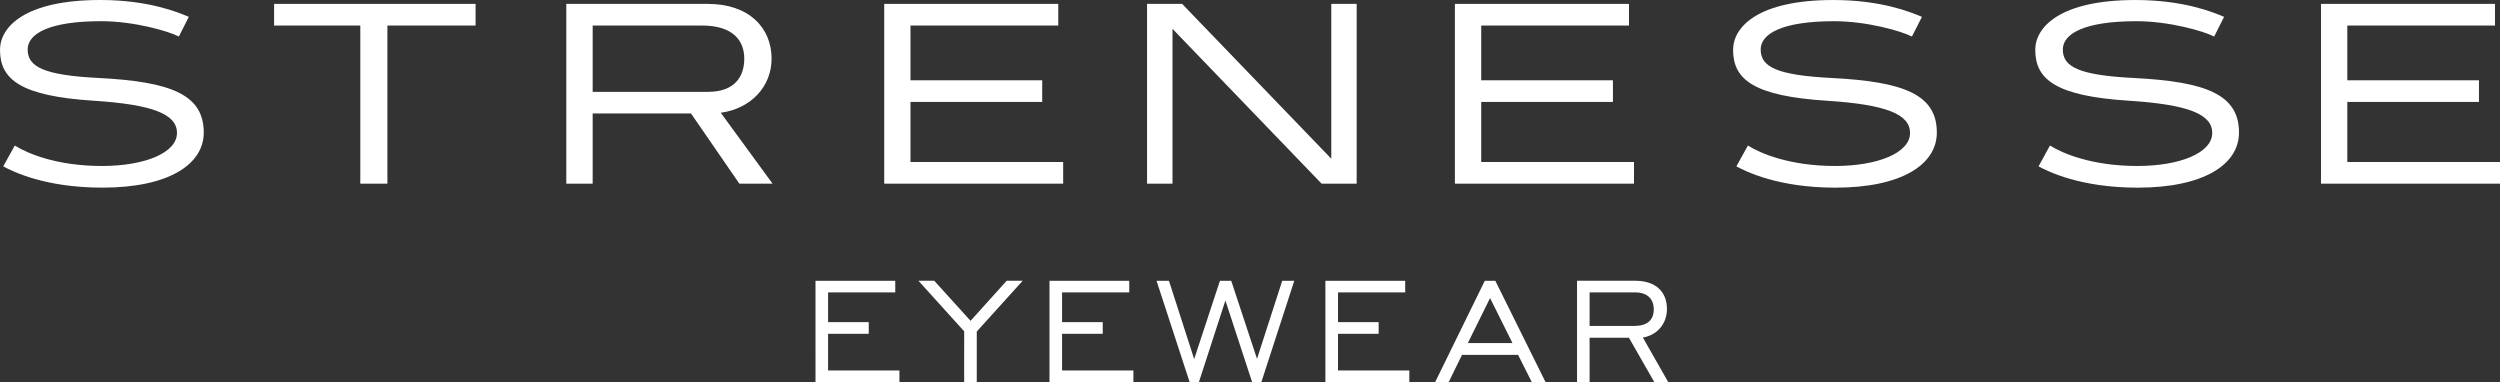
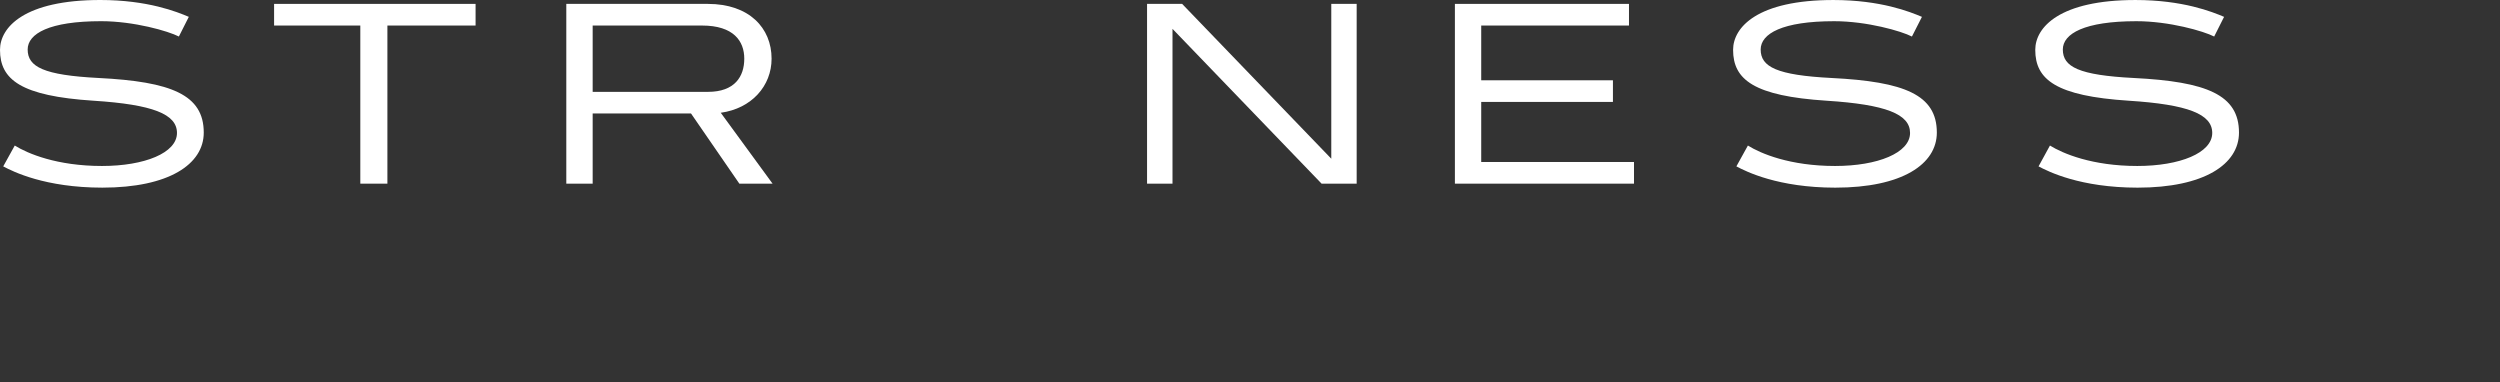
<svg xmlns="http://www.w3.org/2000/svg" xmlns:ns1="http://www.inkscape.org/namespaces/inkscape" xmlns:ns2="http://sodipodi.sourceforge.net/DTD/sodipodi-0.dtd" version="1.1" id="Ebene_1" x="0px" y="0px" width="159.853" height="24.436" viewBox="0 0 159.853 24.436" enable-background="new 0 0 159.853 24.436" xml:space="preserve" ns1:version="0.91 r" ns2:docname="Strenesse.svg">
  <rect x="0" y="0" width="159.853" height="24.436" fill="#333333" stroke="none" />
  <ns2:namedview pagecolor="#ffffff" bordercolor="#666666" borderopacity="1" objecttolerance="10" gridtolerance="10" guidetolerance="10" ns1:pageopacity="0" ns1:pageshadow="2" ns1:window-width="640" ns1:window-height="480" id="namedview25" showgrid="false" ns1:zoom="3.0778278" ns1:cx="79.926498" ns1:cy="12.218" ns1:window-x="0" ns1:window-y="0" ns1:window-maximized="0" ns1:current-layer="Ebene_1" />
  <defs id="defs27" />
  <g id="g3">
    <path style="fill:#ffffff" ns1:connector-curvature="0" id="path5" d="m 37.896,1.633 0,4.24 7.376,0 c 1.712,0 2.318,-0.984 2.318,-2.121 0,-1.117 -0.675,-2.119 -2.702,-2.119 l -6.992,0 z m 8.19,5.577 3.314,4.534 -2.124,0 -3.093,-4.49 -6.287,0 0,4.49 -1.686,0 0,-11.495 9.053,0 c 2.64,0 4.073,1.537 4.073,3.503 0.001,1.744 -1.279,3.186 -3.25,3.458" />
-     <polygon style="fill:#ffffff" id="polygon7" points="67.667,0.249 67.667,1.633 58.217,1.633 58.217,5.134 66.64,5.134 66.64,6.517 58.217,6.517 58.217,10.358 67.98,10.358 67.98,11.743 56.538,11.743 56.538,0.249 " />
    <polygon style="fill:#ffffff" id="polygon9" points="104.159,0.249 104.159,1.633 94.711,1.633 94.711,5.134 103.133,5.134 103.133,6.517 94.711,6.517 94.711,10.358 104.48,10.358 104.48,11.743 93.028,11.743 93.028,0.249 " />
-     <polygon style="fill:#ffffff" id="polygon11" points="159.532,0.249 159.532,1.633 150.09,1.633 150.09,5.134 158.508,5.134 158.508,6.517 150.09,6.517 150.09,10.358 159.853,10.358 159.853,11.743 148.407,11.743 148.407,0.249 " />
    <polygon style="fill:#ffffff" id="polygon13" points="17.526,1.633 17.526,0.249 30.409,0.249 30.409,1.633 24.771,1.633 24.771,11.743 23.039,11.743 23.039,1.633 " />
    <path style="fill:#ffffff" ns1:connector-curvature="0" id="path15" d="M 0.206,10.639 0.944,9.306 c 0.819,0.51 2.688,1.307 5.577,1.307 2.726,0 4.795,-0.836 4.795,-2.112 C 11.316,7.296 9.764,6.683 5.983,6.44 1.336,6.14 0,5.094 0,3.188 0,1.737 1.564,0 6.411,0 9.445,0 11.316,0.756 12.073,1.077 L 11.438,2.335 C 10.755,1.986 8.57,1.355 6.463,1.355 c -3.306,0 -4.694,0.794 -4.694,1.81 0,1.112 1.024,1.641 4.533,1.821 4.656,0.234 6.726,1.073 6.726,3.491 0,2.027 -2.231,3.521 -6.49,3.521 C 2.879,11.996 0.836,10.974 0.206,10.639" />
    <path style="fill:#ffffff" ns1:connector-curvature="0" id="path17" d="m 111.026,10.639 0.737,-1.333 c 0.813,0.51 2.687,1.307 5.575,1.307 2.724,0 4.793,-0.836 4.793,-2.112 0,-1.205 -1.549,-1.818 -5.336,-2.061 -4.646,-0.3 -5.979,-1.346 -5.979,-3.251 0,-1.451 1.564,-3.188 6.407,-3.188 3.036,0 4.907,0.756 5.668,1.077 l -0.64,1.258 c -0.68,-0.349 -2.871,-0.98 -4.972,-0.98 -3.31,0 -4.7,0.794 -4.7,1.81 0,1.112 1.03,1.641 4.537,1.821 4.658,0.234 6.727,1.073 6.727,3.491 0,2.027 -2.229,3.521 -6.495,3.521 -3.654,-0.003 -5.689,-1.025 -6.322,-1.36" />
    <path style="fill:#ffffff" ns1:connector-curvature="0" id="path19" d="m 130.347,10.639 0.729,-1.333 c 0.822,0.51 2.696,1.307 5.586,1.307 2.724,0 4.791,-0.836 4.791,-2.112 0,-1.205 -1.551,-1.818 -5.338,-2.061 -4.645,-0.3 -5.978,-1.346 -5.978,-3.251 0,-1.451 1.565,-3.188 6.407,-3.188 3.039,0 4.908,0.756 5.666,1.077 l -0.633,1.258 c -0.681,-0.349 -2.873,-0.98 -4.975,-0.98 -3.314,0 -4.703,0.794 -4.703,1.81 0,1.112 1.025,1.641 4.538,1.821 4.658,0.234 6.726,1.073 6.726,3.491 0,2.027 -2.229,3.521 -6.485,3.521 -3.666,-0.003 -5.699,-1.025 -6.331,-1.36" />
    <polygon style="fill:#ffffff" id="polygon21" points="75.587,0.249 85.124,10.148 85.124,0.249 86.747,0.249 86.747,11.743 84.504,11.743 74.971,1.845 74.971,11.743 73.344,11.743 73.344,0.249 " />
-     <path style="fill:#ffffff" ns1:connector-curvature="0" id="path23" d="m 101.641,20.84 0,-2.145 2.9,0 c 0.781,0 1.203,0.409 1.203,1.084 0,0.687 -0.422,1.061 -1.238,1.061 l -2.865,0 z m -0.805,3.596 0.805,0 0,-2.84 2.515,0 1.625,2.84 0.89,0 -1.623,-2.852 c 0.951,-0.168 1.539,-0.913 1.539,-1.828 0,-1.132 -0.756,-1.804 -2.031,-1.804 l -3.719,0 0,6.484 -0.001,0 z m -6.98,-2.501 1.42,-2.877 1.434,2.877 -2.854,0 z m -2.092,2.501 0.865,0 0.854,-1.745 3.586,0 0.878,1.745 0.879,0 -3.213,-6.482 -0.673,0 -3.176,6.482 z m -7.015,0 5.365,0 0,-0.746 -4.56,0 0,-2.348 2.599,0 0,-0.744 -2.599,0 0,-1.902 4.296,0 0,-0.743 -5.102,0 0,6.483 10e-4,0 z m -8.681,0 0.59,0 1.696,-5.222 1.709,5.222 0.589,0 2.106,-6.482 -0.771,0 -1.612,4.992 -1.648,-4.992 -0.722,0 -1.648,5.005 -1.612,-5.005 -0.794,0 2.117,6.482 z m -8.962,0 5.365,0 0,-0.746 -4.561,0 0,-2.348 2.6,0 0,-0.744 -2.6,0 0,-1.902 4.296,0 0,-0.743 -5.1,0 0,6.483 z m -5.456,0 0.805,0 0,-3.236 2.937,-3.248 -1.023,0 -2.31,2.562 -2.321,-2.562 -1.011,0 2.924,3.234 -0.001,3.25 0,0 z m -9.505,0 5.365,0 0,-0.746 -4.561,0 0,-2.348 2.6,0 0,-0.744 -2.6,0 0,-1.902 4.295,0 0,-0.743 -5.1,0 0.001,6.483 0,0 z" />
  </g>
</svg>